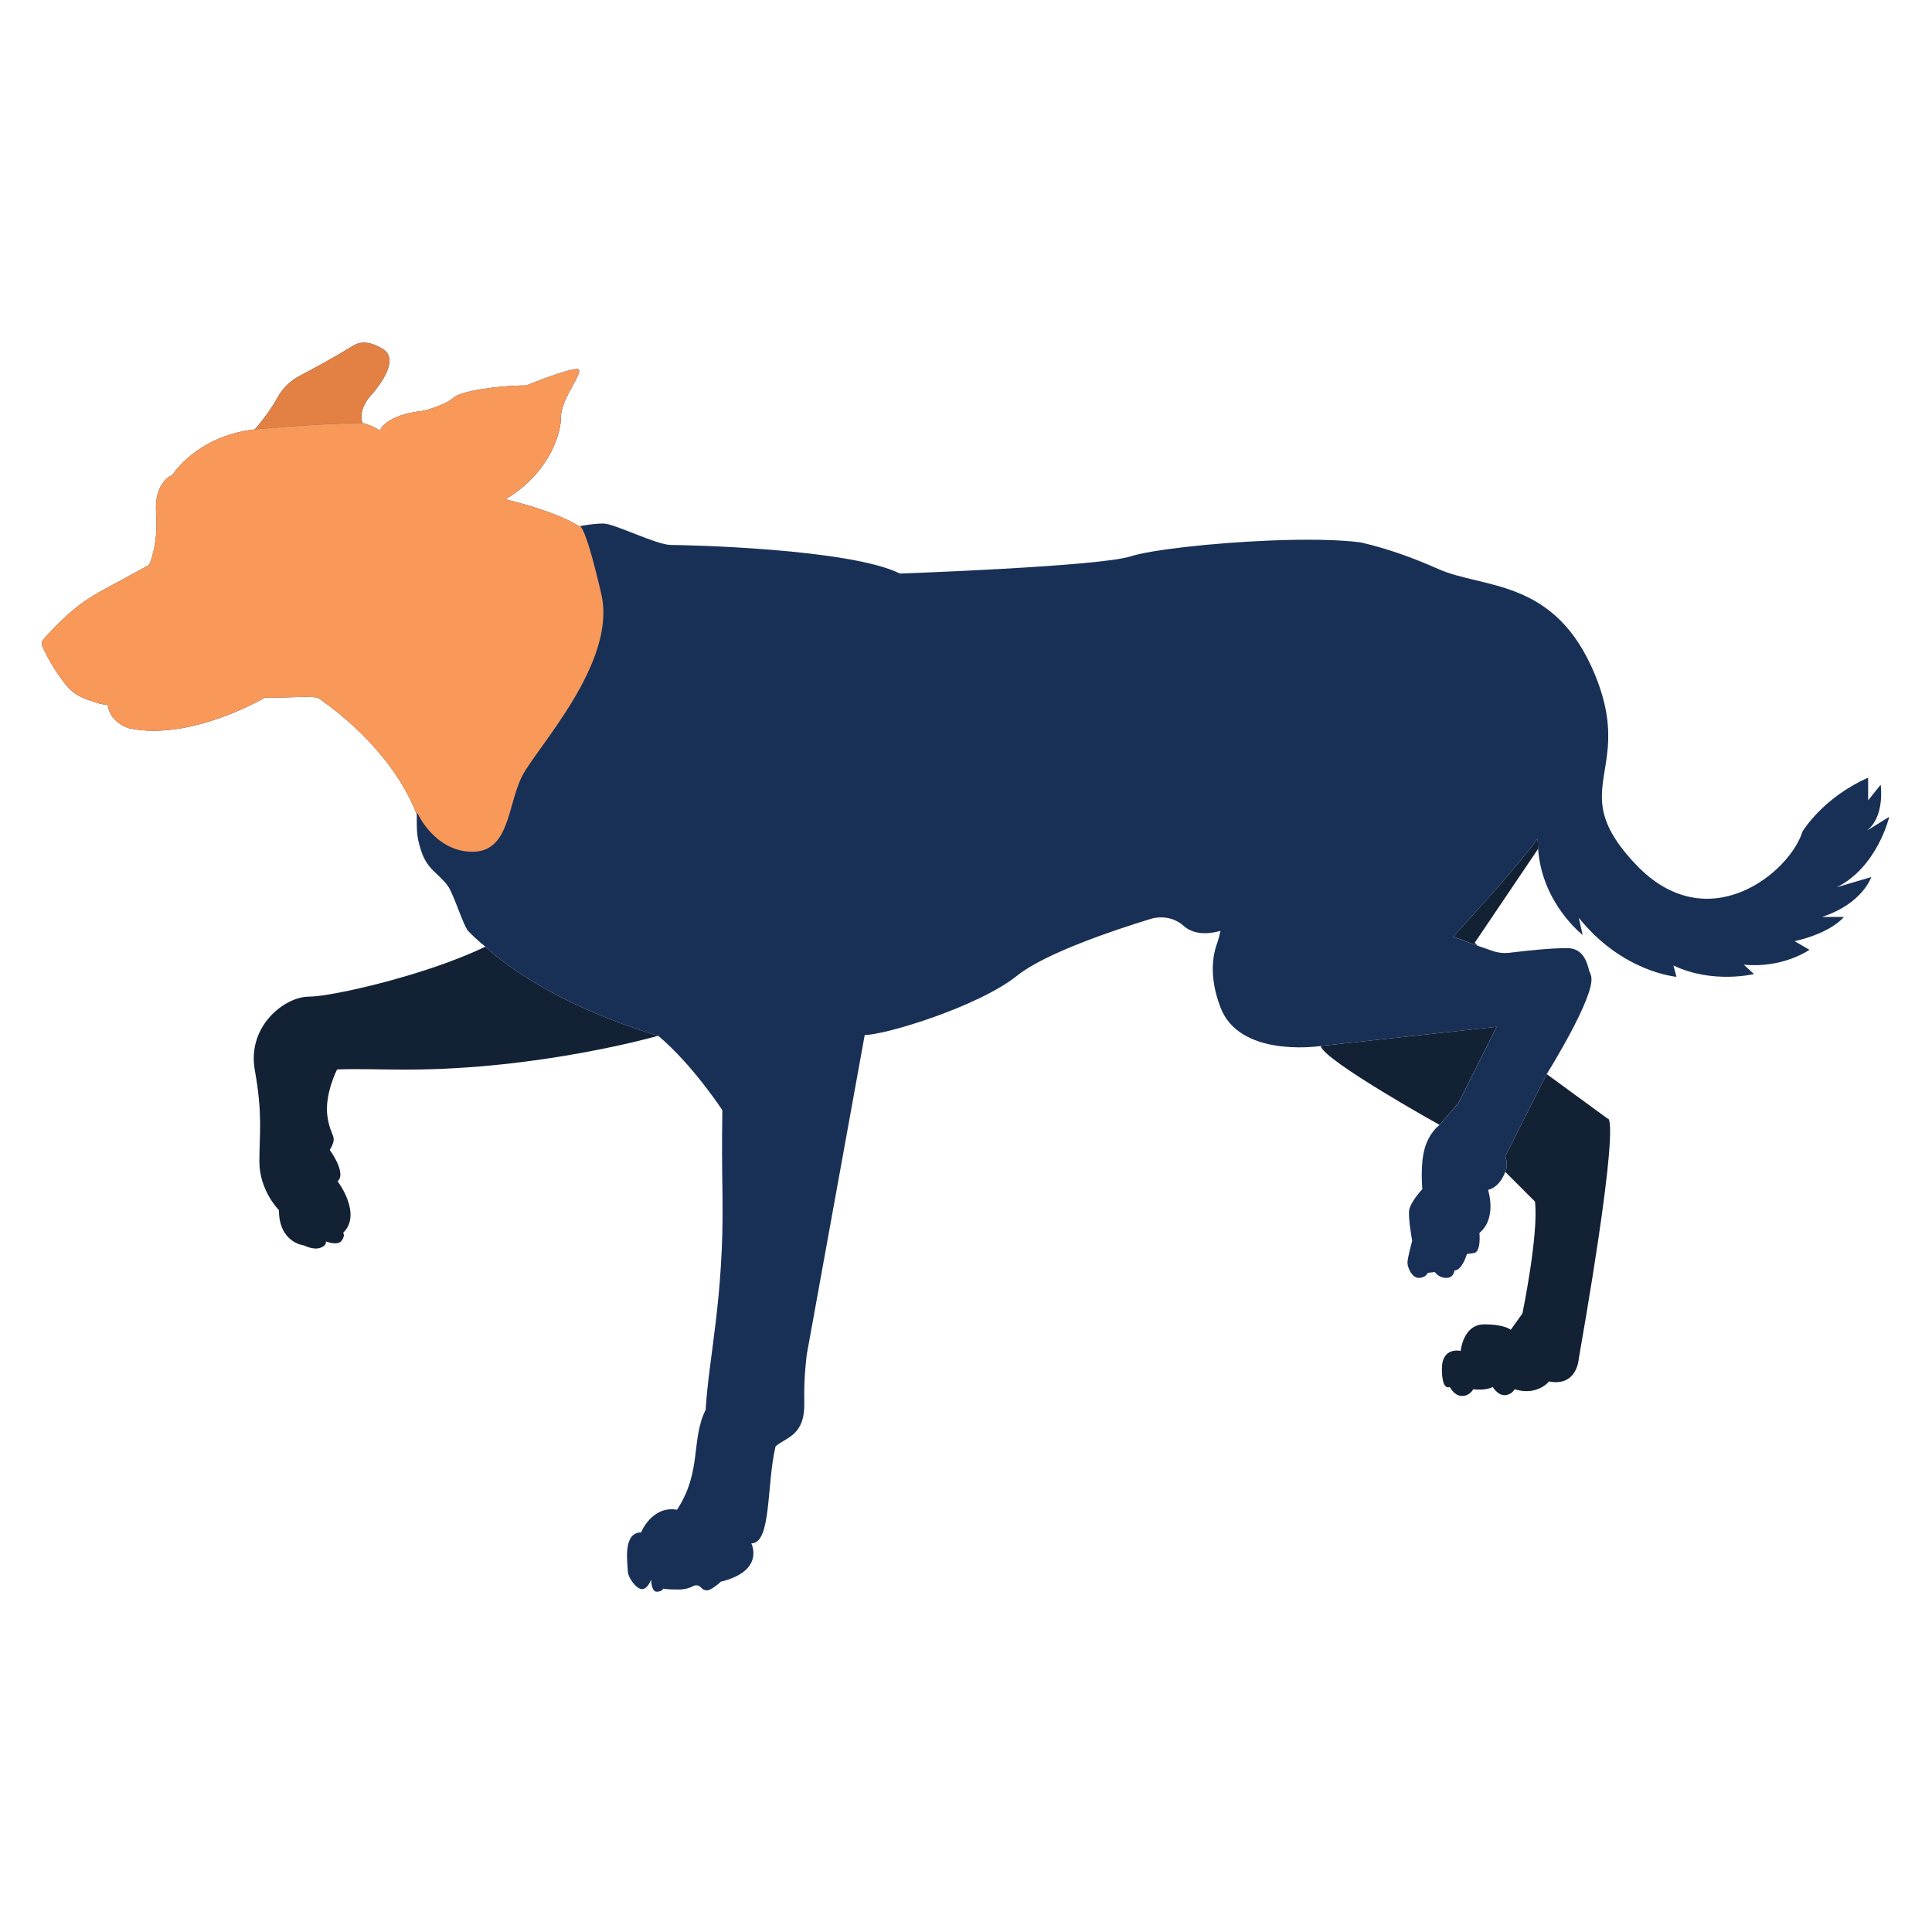
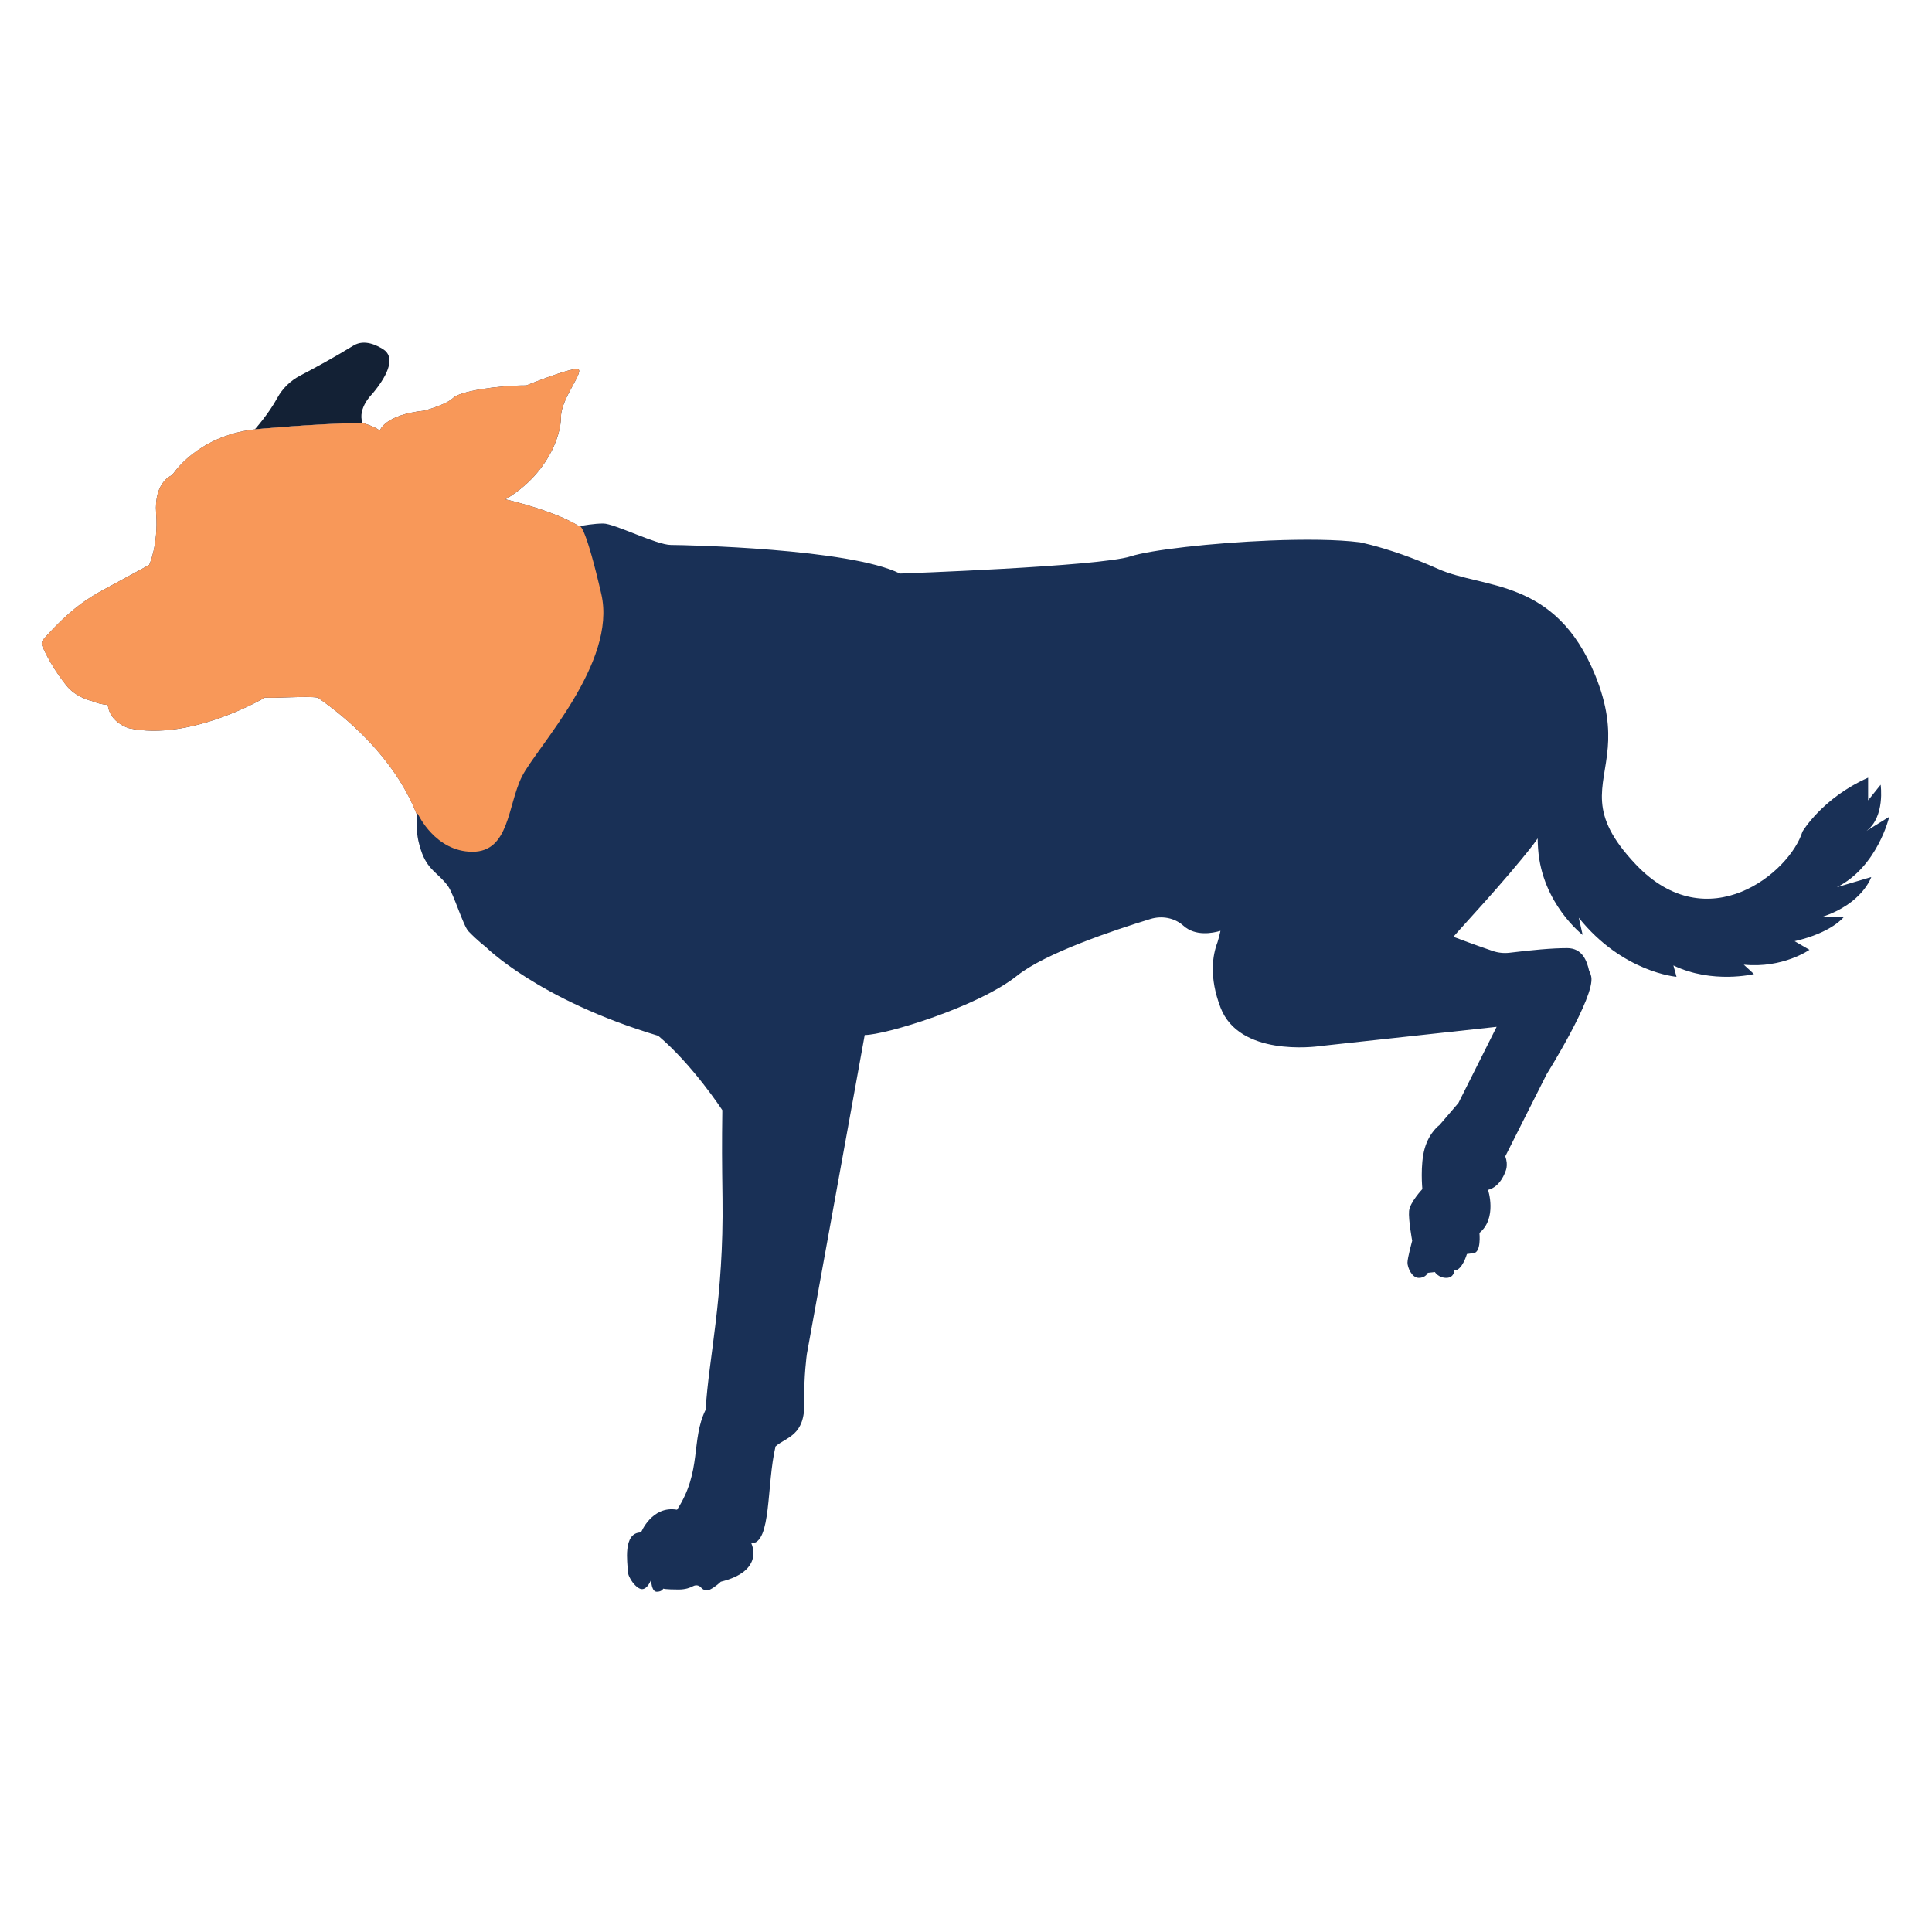
<svg xmlns="http://www.w3.org/2000/svg" viewBox="0 0 792 792">
  <defs>
    <style>
      .cls-1 {
        fill: #f89859;
      }

      .cls-2 {
        fill: #193056;
      }

      .cls-3 {
        fill: #e28143;
      }

      .cls-4 {
        fill: #132135;
      }
    </style>
  </defs>
  <g data-name="Layer 4" id="Layer_4">
    <g>
-       <path d="M138.18,438.41s-5.24,10.24-3.96,19.22c1.29,8.97,4.49,7.69.97,13.78,0,0,7.05,9.62,3.2,12.83,0,0,10.26,13.46,2.25,21.16,0,0,1.04.93-.57,3.18-1.6,2.24-6.49.34-6.49.34,0,0,.53,1.68-2.36,2.64-2.88.96-6.61-1.03-6.61-1.03,0,0-10.26-.97-10.26-14.43,0,0-8.02-8.02-8.02-19.88s1.4-19.24-1.87-37.51c-3.26-18.27,12.45-30.14,22.07-30.14s48.73-8.97,72.46-20.52c0,0,21.52,21.78,70.85,36.55,0,0-48.17,13.87-103.31,13.87-10.52,0-19.76-.39-28.35-.06Z" class="cls-4" />
-       <path d="M613.53,420.91l-15.66,31.21-7.74,9.03s-47.72-26.58-48.73-32.37l72.13-7.87Z" class="cls-4" />
-       <path d="M647.2,557.01s-.64,11.55-12.19,9.3c0,0-4.8,6.09-14.1,3.21,0,0-1.28,2.41-4.17,2.41s-4.81-3.37-4.81-3.37c0,0-2.56,1.6-8.01.96,0,0-1.35,2.74-4.56,2.74s-5.06-3.7-5.06-3.7c0,0-3.21,1.92-3.21-7.38s7.7-7.37,7.7-7.37c0,0,.96-10.9,9.61-10.9s10.9,2.24,10.9,2.24l4.81-6.73s6.74-32.7,5.13-45.85l-12.18-12.18s1.44-2.6,0-6.36l16.99-33.72,25.01,18.28s6.09-4.49-11.86,98.42Z" class="cls-4" />
-     </g>
+       </g>
    <path d="M152.64,161.44s-6.17,5.86-4.06,11.94c-19.84.32-44.12,2.64-44.12,2.64,0,0,5.61-6.24,9.21-12.87,2.13-3.92,5.4-7.09,9.35-9.16,5.66-2.96,13.98-7.46,21.86-12.31,4.58-2.82,9.79,0,12.16,1.47,4.73,2.95,2.9,9.56-4.4,18.29Z" class="cls-4" />
-     <path d="M604.56,386.45l25.97-38.47c-.09-1.39-.15-2.83-.19-4.3-.62.92-1.27,1.84-1.98,2.77-11.76,15.08-29.29,33.66-32.55,37.56,4.44,1.67,7.54,2.8,9.93,3.65-.8-.7-1.18-1.21-1.18-1.21Z" class="cls-4" />
    <path d="M774.48,334.83l-9.3,5.77c7.7-5.77,5.77-18.91,5.77-18.91l-5.13,6.41v-9.3c-18.82,8.34-26.93,22.12-26.93,22.12-5.13,16.68-38.79,44.57-68.29,13.47-20.18-21.29-12.89-31.01-11.52-47.87t.01-.02c.62-7.77,0-17.06-5.16-29.7-16.35-40.07-45.85-35.26-64.44-43.6-5.41-2.42-10.38-4.36-14.71-5.89-10.58-3.72-17.35-5.01-17.35-5.01-9.33-1.18-22.8-1.28-36.73-.72-23.88.97-49.12,3.86-57.21,6.49-12.83,4.17-94.58,7.05-94.58,7.05-20.52-10.26-87.99-11.72-93.86-11.72s-23.22-8.79-27.72-8.79c-3.86,0-8.36.83-9.58,1.07-.21.04-.32.06-.32.06-10.35-6.54-30.23-11.05-30.23-11.05,17.13-10.14,22.77-25.92,22.77-33.81s10.59-19.62,6.53-19.62-20.77,6.74-20.77,6.74c-11.88,0-27.25,2.39-30.01,5.15-2.75,2.76-11.76,5.19-11.76,5.19-16.33,1.7-18.24,8.17-18.24,8.17-2.54-1.91-7.14-3.14-7.14-3.14-19.84.32-44.12,2.64-44.12,2.64-23.99,2.77-33.83,18.74-33.83,18.74,0,0-7.58,2.54-6.62,15.69.96,13.14-2.88,21.16-2.88,21.16,0,0-11.6,6.3-18.23,9.9-6.43,3.49-13.81,7.83-25.16,20.64-.66.74-.83,1.82-.42,2.73,2.92,6.47,6.18,11.46,9.89,16.13,3.99,5.02,10.51,6.39,10.51,6.39,1.95.85,4.12,1.37,6.45,1.6.9,7.38,8.72,9.54,8.72,9.54,25.39,5.46,55.76-12.61,55.76-12.61,2.77.5,17.16-.72,21.58.06h.01c10.63,7.27,31.38,24.14,40.61,47.88,0,6.8-.13,8.79,1.64,14.44,2.63,8.39,6.99,9.31,11.09,14.86,2.39,3.25,6.33,16.4,8.44,18.59,4,4.13,6.97,6.31,6.97,6.31,0,0,21.52,21.78,70.85,36.55,14.11,11.87,26.27,30.48,26.27,30.48-.19,14.31-.14,20.57.07,36.22.56,40.87-5.68,65.34-6.91,86.61-6.13,12.39-1.43,25.17-11.73,40.98-10.3-1.8-14.75,9.3-14.75,9.3-7.7,0-5.45,12.82-5.45,15.71s3.59,7.54,5.84,7.54,3.62-3.53,3.77-3.98c-.07.52.11,5.04,2.28,5.04s2.65-1.27,2.65-1.27c0,0,.85.36,6.3.36,2.77,0,4.71-.69,5.95-1.38.41-.23.86-.34,1.3-.34.76,0,1.5.33,2.01.96.86,1.05,2.33,1.4,3.55.81,2.31-1.1,4.5-3.25,4.5-3.25,18.28-4.49,12.5-15.71,12.5-15.71,8.34,0,6.19-24.12,9.94-39.76,4.47-3.92,12.12-4.3,11.78-18.14-.26-10.43,1.05-19.69,1.05-19.69l23.72-130.81c8.34,0,46.49-11.54,62.52-24.36,11.48-9.19,39.57-18.6,54.59-23.2,4.69-1.44,9.89-.52,13.54,2.76,4.96,4.44,12.03,3.03,15.19,2.09-.34,1.59-.73,3.14-1.21,4.66-2.01,5.23-3.58,14.29,1.25,26.84,7.68,19.97,38.34,16.09,40.87,15.74.06,0,.11-.02.17-.03h0s72.13-7.86,72.13-7.86l-15.66,31.21-7.74,9.03s-4.17,2.89-6.09,9.62c-1.93,6.73-.96,16.67-.96,16.67,0,0-5.13,5.45-5.45,8.98-.32,3.53,1.28,12.18,1.28,12.18,0,0-1.93,7.06-1.93,8.98s1.74,6.25,4.63,6.25,3.71-2.08,3.71-2.08l2.89-.32s1.47,2.4,4.68,2.4,3.33-3.04,3.33-3.04c3.21,0,5.13-6.74,5.13-6.74l2.49-.34c3.52,0,2.64-8.31,2.64-8.31,7.37-6.1,3.53-17.64,3.53-17.64,5.13-1.28,7.05-7.37,7.05-7.37,0,0,1.44-2.6,0-6.36l16.99-33.72s19.88-31.74,18.28-39.91c-.18-.89-.49-1.74-.9-2.54-.87-3.8-2.65-9.21-8.98-9.21s-14.72.81-23.57,1.89c-2.37.29-4.78.03-7.04-.75-3.22-1.12-6.68-2.27-16.03-5.78,3.27-3.9,20.79-22.48,32.55-37.56.71-.93,1.36-1.85,1.98-2.77.04,1.47.09,2.91.19,4.3,1.6,22.44,18.27,35.26,18.27,35.26l-1.6-7.05c17.95,22.44,40.07,24.21,40.07,24.21l-1.28-4.65c16.03,7.69,33.02,3.53,33.02,3.53l-4.16-3.85c16.03,1.6,26.93-6.09,26.93-6.09l-6.09-3.53c15.39-3.53,20.19-9.94,20.19-9.94h-8.97c16.67-5.45,20.2-16.35,20.2-16.35l-14.11,4.17c16.67-8.34,21.48-28.86,21.48-28.86Z" class="cls-2" />
  </g>
  <g data-name="Layer 5" id="Layer_5">
    <path d="M171.42,333.87s7.04,15.3,22.26,15.3,14.37-19.02,20.28-30.85c5.92-11.84,39.07-46.58,32.54-74.8-6.18-26.77-8.51-27.8-8.74-27.84,0,0-.01,0-.02,0-.21.04-.32.06-.32.06-10.35-6.54-30.23-11.05-30.23-11.05,17.13-10.14,22.77-25.92,22.77-33.81s10.59-19.62,6.53-19.62-20.77,6.74-20.77,6.74c-11.88,0-27.25,2.39-30.01,5.15-2.75,2.76-11.76,5.19-11.76,5.19-16.33,1.7-18.24,8.17-18.24,8.17-2.54-1.91-7.14-3.14-7.14-3.14-19.84.32-44.12,2.64-44.12,2.64-23.99,2.77-33.83,18.74-33.83,18.74,0,0-7.58,2.54-6.62,15.69.96,13.14-2.88,21.16-2.88,21.16,0,0-11.6,6.3-18.23,9.9-6.43,3.49-13.81,7.83-25.16,20.64-.66.74-.83,1.82-.42,2.73,2.92,6.47,6.18,11.46,9.89,16.13,3.99,5.02,10.51,6.39,10.51,6.39,1.95.85,4.12,1.37,6.45,1.6.9,7.38,8.72,9.54,8.72,9.54,25.39,5.46,55.76-12.61,55.76-12.61,2.77.5,17.16-.72,21.58.06h.01c10.56,7.22,31.08,23.91,40.4,47.39.41.11.68.27.78.51Z" class="cls-1" />
-     <path d="M152.64,161.44s-6.17,5.86-4.06,11.94c-19.84.32-44.12,2.64-44.12,2.64,0,0,5.61-6.24,9.21-12.87,2.13-3.92,5.4-7.09,9.35-9.16,5.66-2.96,13.98-7.46,21.86-12.31,4.58-2.82,9.79,0,12.16,1.47,4.73,2.95,2.9,9.56-4.4,18.29Z" class="cls-3" />
  </g>
</svg>